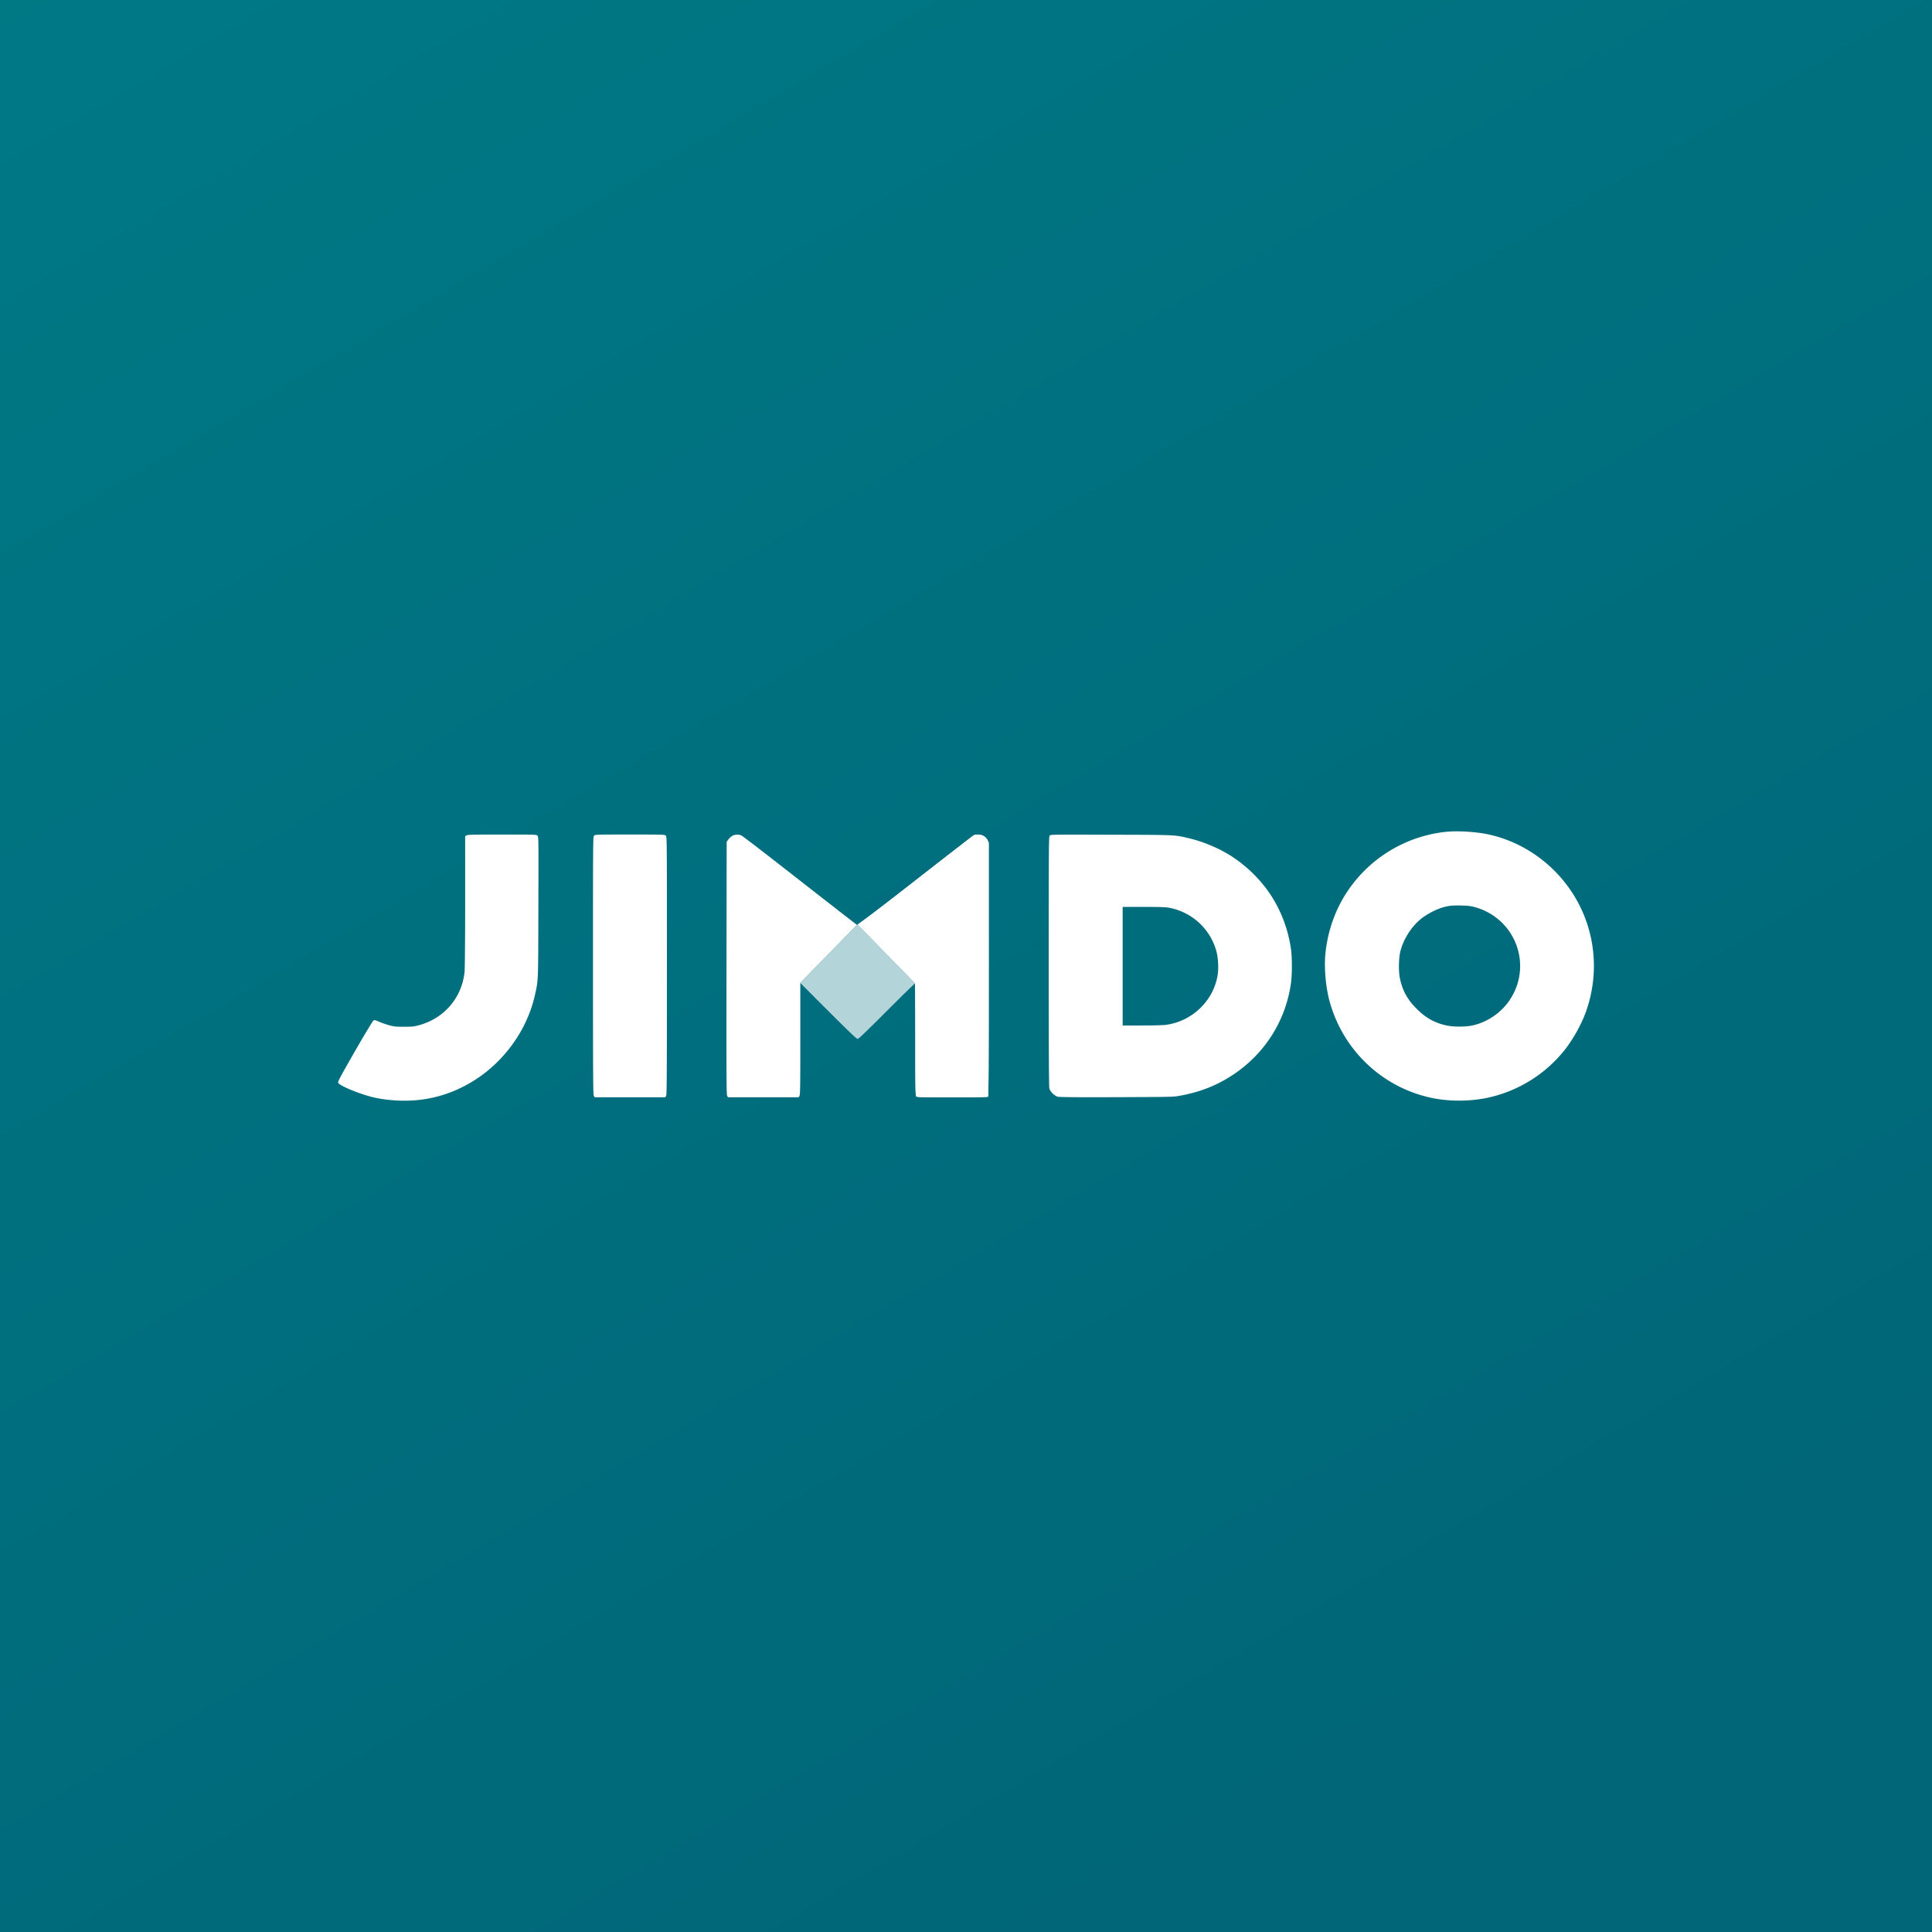
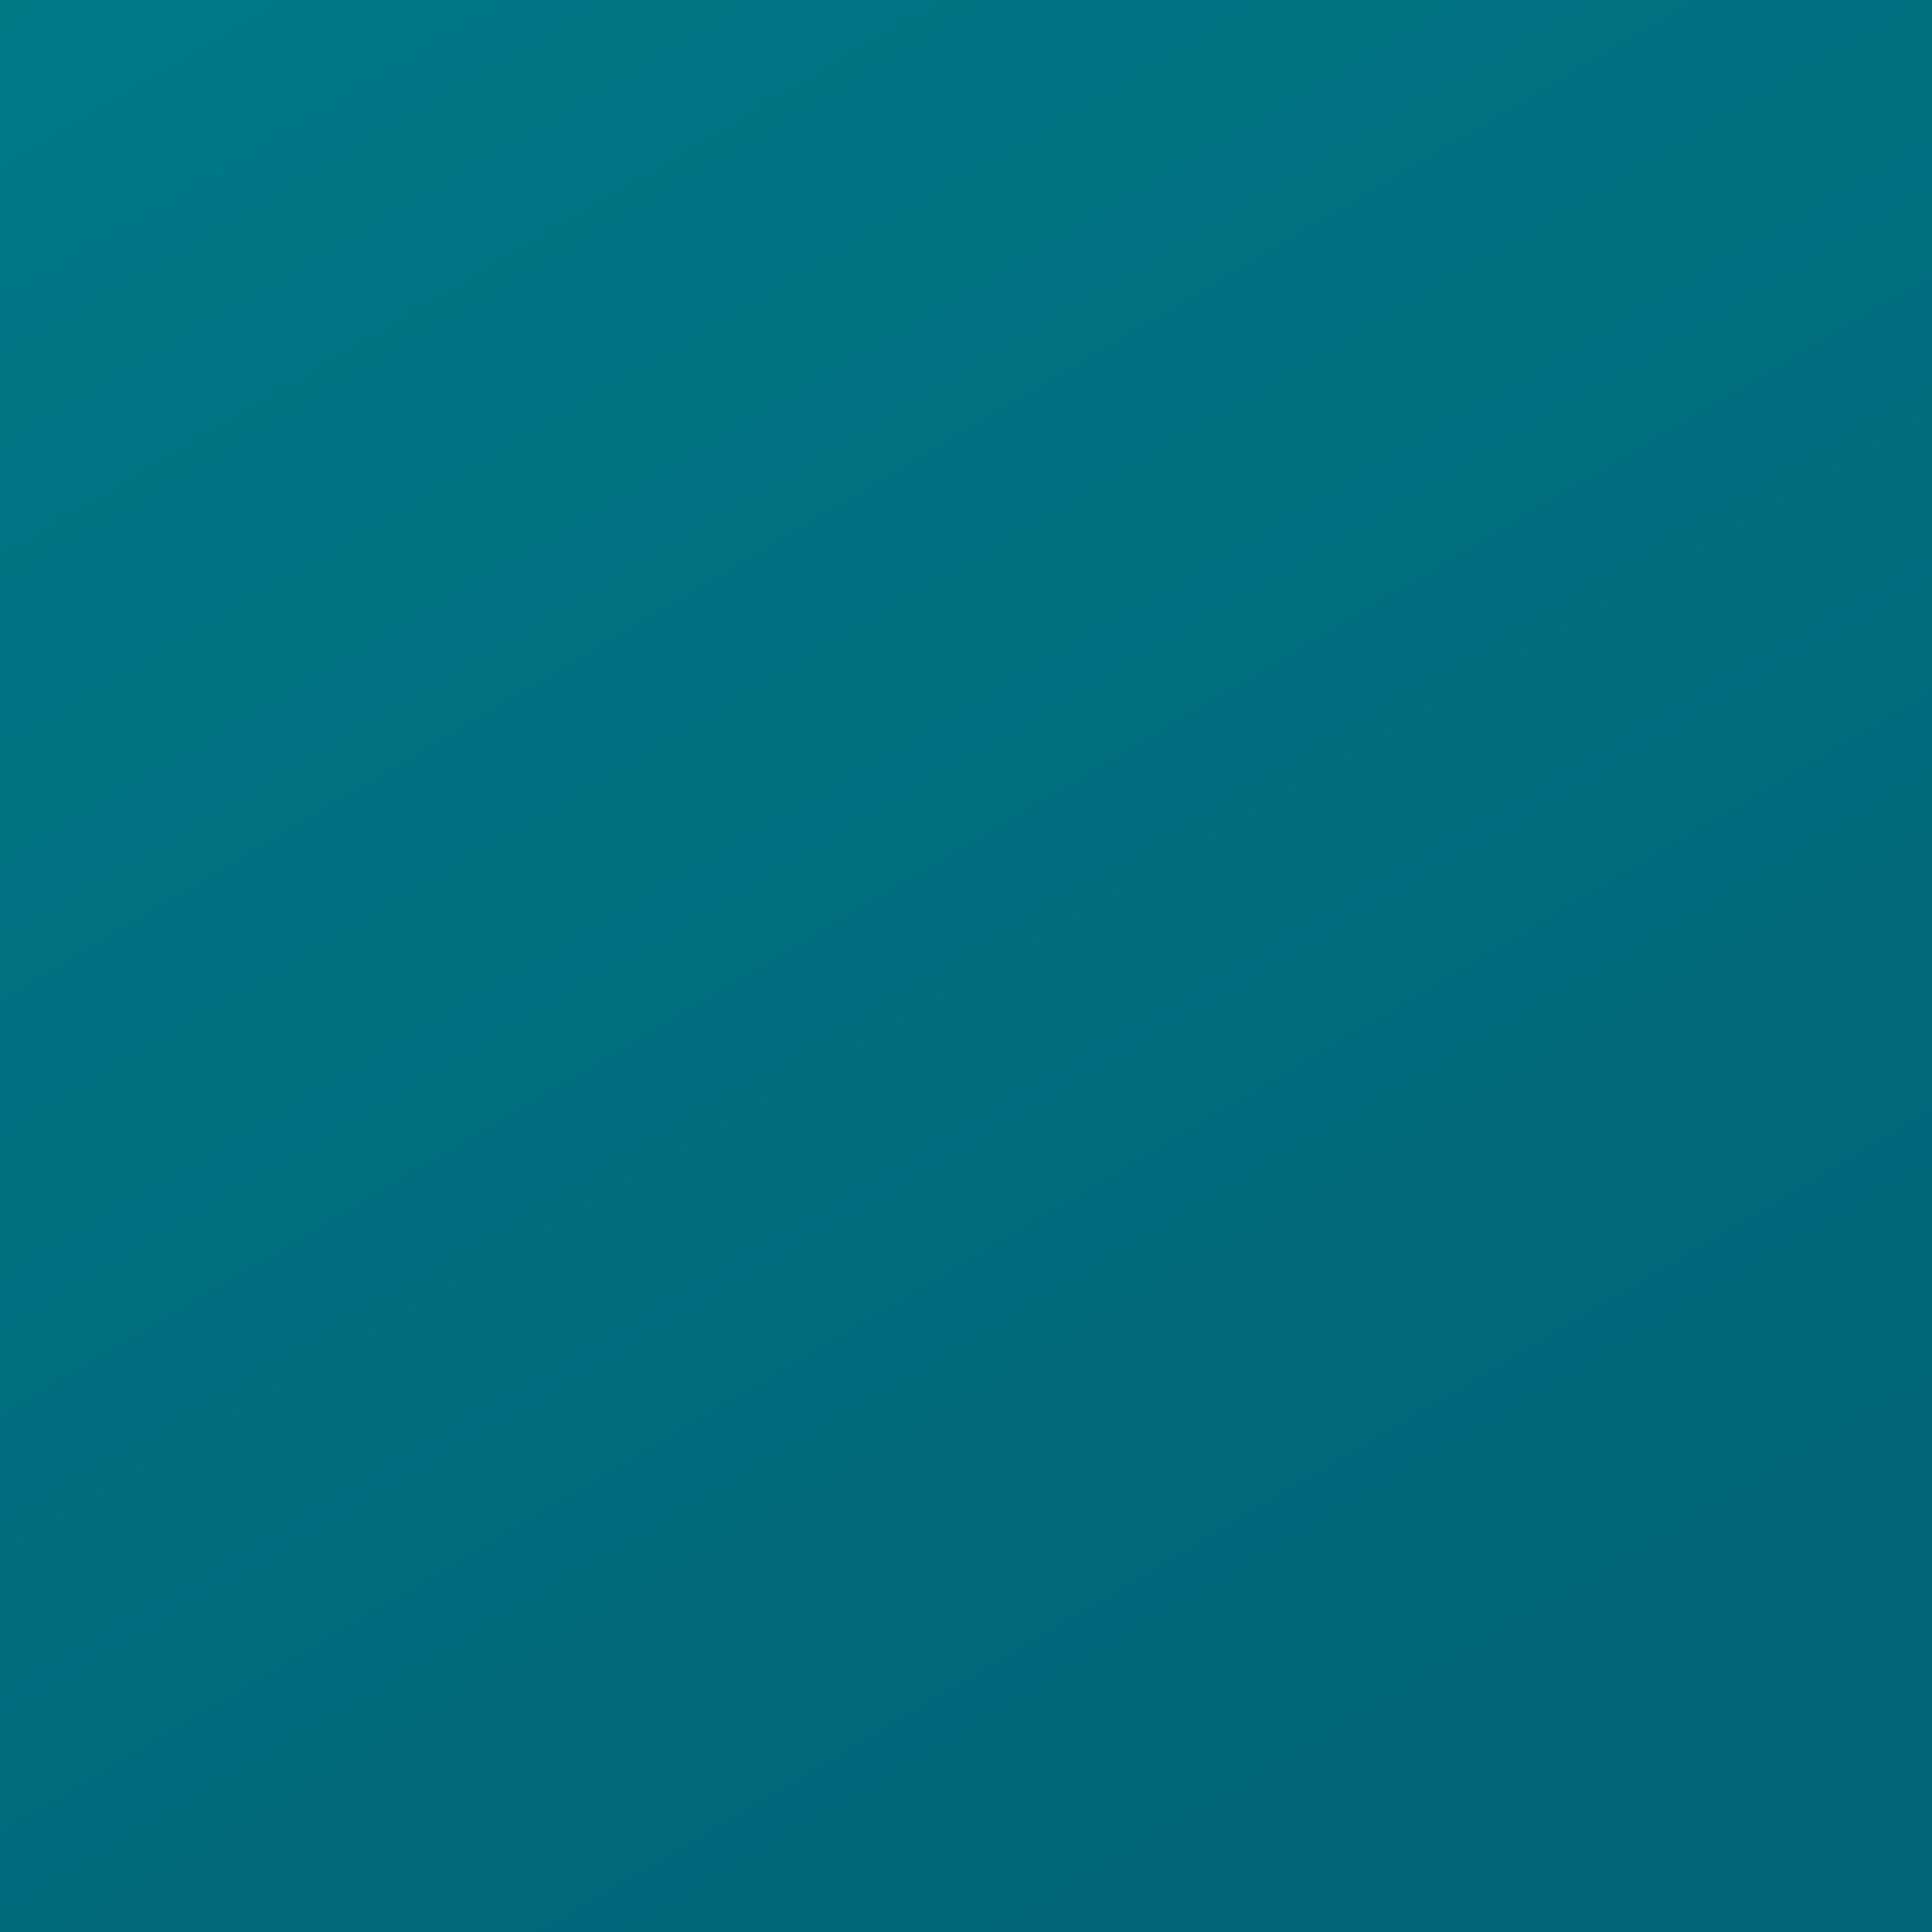
<svg xmlns="http://www.w3.org/2000/svg" width="160" height="160" fill="none">
  <rect width="100%" height="100%" fill="#333333" stroke="none" />
  <path fill="url(#a)" d="M0 160h160V0H0v160z" />
  <g fill="#fff" clip-path="url(#b)">
    <path d="M119.785 68.885a11.229 11.229 0 0 0-8.133 4.84c-1.027 1.494-1.685 3.31-1.883 5.205-.129 1.23.028 2.914.378 4.126 1.169 4.066 4.496 7.118 8.611 7.906 1.551.295 3.374.24 4.87-.152a11.167 11.167 0 0 0 5.887-3.776c.722-.894 1.45-2.185 1.832-3.264.92-2.59.865-5.402-.148-7.929-1.376-3.425-4.418-5.997-7.985-6.749-.999-.212-2.5-.3-3.429-.207zm2.365 6.242c3.337.931 4.792 4.757 2.909 7.643-.708 1.088-1.896 1.904-3.157 2.162-.566.115-1.51.115-2.071 0-.995-.207-1.74-.618-2.509-1.387-.773-.775-1.178-1.512-1.39-2.536-.124-.59-.096-1.729.051-2.268.299-1.093.976-2.107 1.841-2.757a6.334 6.334 0 0 1 1.491-.783c.566-.185.925-.23 1.689-.212.59.018.787.041 1.146.138zm-83.525-5.939-.102.069v5.38c0 2.996-.023 5.573-.046 5.818-.211 2.166-1.684 3.89-3.81 4.457-.397.106-.535.12-1.207.12s-.81-.014-1.201-.115a9.014 9.014 0 0 1-.842-.29c-.369-.162-.405-.166-.497-.102-.06.037-.746 1.185-1.529 2.54-1.173 2.047-1.413 2.494-1.39 2.591.065.254 1.961 1.023 3.089 1.259 1.482.304 3.098.318 4.465.046a10.499 10.499 0 0 0 2.757-.945c3.024-1.508 5.302-4.426 6.01-7.704.258-1.189.25-.912.263-7.191.018-5.804.018-5.818-.078-5.915-.092-.092-.138-.092-2.937-.092-2.499 0-2.853.01-2.945.074zm10.577.017c-.092.093-.092.153-.092 10.778 0 9.594.009 10.695.073 10.788l.07.101h5.836l.069-.101c.064-.093.073-1.194.073-10.788 0-10.626 0-10.686-.092-10.778-.092-.092-.152-.092-2.969-.092-2.816 0-2.876 0-2.968.092z" />
    <path fill-rule="evenodd" d="M74.866 82.303c-.398.393-.895.888-1.431 1.424a149.06 149.06 0 0 1-1.628 1.614c-.514.497-.734.687-.786.691-.052-.004-.272-.194-.786-.69-.371-.361-.897-.883-1.627-1.615a317.388 317.388 0 0 0-1.431-1.424l-.9-.9 4.695-4.807.05-.034.048.034 4.696 4.807-.9.9z" clip-rule="evenodd" opacity=".7" />
    <path fill-rule="evenodd" d="M60.317 69.523c.078-.106.23-.244.34-.304a.844.844 0 0 1 .751-.023c.097.042 2.27 1.715 4.828 3.72 2.54 1.982 4.654 3.629 4.735 3.678L66.276 81.4l.9.9c.398.392.896.888 1.431 1.424.73.731 1.257 1.254 1.628 1.614.514.497.734.687.786.691.052-.004.272-.194.786-.69.371-.361.898-.884 1.628-1.615a294.23 294.23 0 0 1 1.43-1.425l.9-.9-4.695-4.806-.032-.023c.279-.156 1.467-1.069 4.749-3.635 2.605-2.033 4.796-3.73 4.865-3.767a.833.833 0 0 1 .4-.046c.346.023.599.185.732.461l.097.203v10.488c0 8.095-.014 10.501-.055 10.543-.042.041-.764.055-2.964.055-2.587 0-2.918-.01-2.983-.074-.064-.064-.074-.558-.074-4.725 0-2.558-.013-4.651-.032-4.651-.018 0-1.072 1.037-2.338 2.305-1.75 1.751-2.329 2.305-2.412 2.305-.083 0-.672-.558-2.43-2.315l-2.315-2.314v4.633c0 4.117-.01 4.642-.074 4.735l-.069.101h-5.841l-.069-.106c-.064-.097-.069-1.24-.06-10.58l.014-10.464.138-.199z" clip-rule="evenodd" />
    <path fill-rule="evenodd" d="M71.023 86.032c-.082 0-.671-.558-2.43-2.315l-2.316-2.315.9.897c.397.393.895.888 1.43 1.425.73.731 1.257 1.254 1.628 1.614.514.497.734.687.786.691.052-.004.272-.194.786-.69.371-.361.898-.884 1.628-1.615a294.23 294.23 0 0 1 1.43-1.425l.9-.9-4.695-4.806-.047-.033c.252-.177 1.493-1.067 4.764-3.625 2.605-2.033 4.796-3.73 4.865-3.767a.83.83 0 0 1 .4-.046c.346.023.6.185.733.461l.096.203v10.488c0 8.095-.013 10.501-.055 10.543-.041.041-.764.055-2.964.055-2.587 0-2.918-.01-2.983-.074-.064-.064-.073-.558-.073-4.725 0-2.558-.014-4.651-.032-4.651-.019 0-1.073 1.037-2.339 2.305-1.749 1.751-2.329 2.305-2.412 2.305z" clip-rule="evenodd" />
    <path d="M86.93 69.197c-.073.078-.078.775-.078 10.428 0 8.012.014 10.382.055 10.529.079.263.415.59.681.668.162.042 1.248.051 4.88.042 4.56-.019 4.685-.019 5.224-.115 1.666-.305 3.023-.83 4.326-1.678 2.674-1.738 4.423-4.454 4.884-7.58.115-.76.115-2.24 0-2.972-.484-3.158-2.178-5.795-4.861-7.575-.976-.645-2.366-1.24-3.567-1.52-1.229-.291-1.008-.282-6.472-.296-4.832-.018-4.998-.014-5.072.07zm9.896 5.98a5.014 5.014 0 0 1 3.908 3.586c.147.53.193 1.369.115 1.927-.322 2.176-2.117 3.909-4.34 4.19-.212.023-1.091.046-1.957.046h-1.578v-9.819h1.744c1.362 0 1.823.014 2.108.07z" />
  </g>
  <defs>
    <linearGradient id="a" x1="178.571" x2="-48.529" y1="274.286" y2="-110.48" gradientUnits="userSpaceOnUse">
      <stop offset=".318" stop-color="#006678" />
      <stop offset=".938" stop-color="#00828C" />
    </linearGradient>
    <clipPath id="b">
-       <path fill="#fff" d="M28 28h104v104H28z" />
-     </clipPath>
+       </clipPath>
  </defs>
</svg>